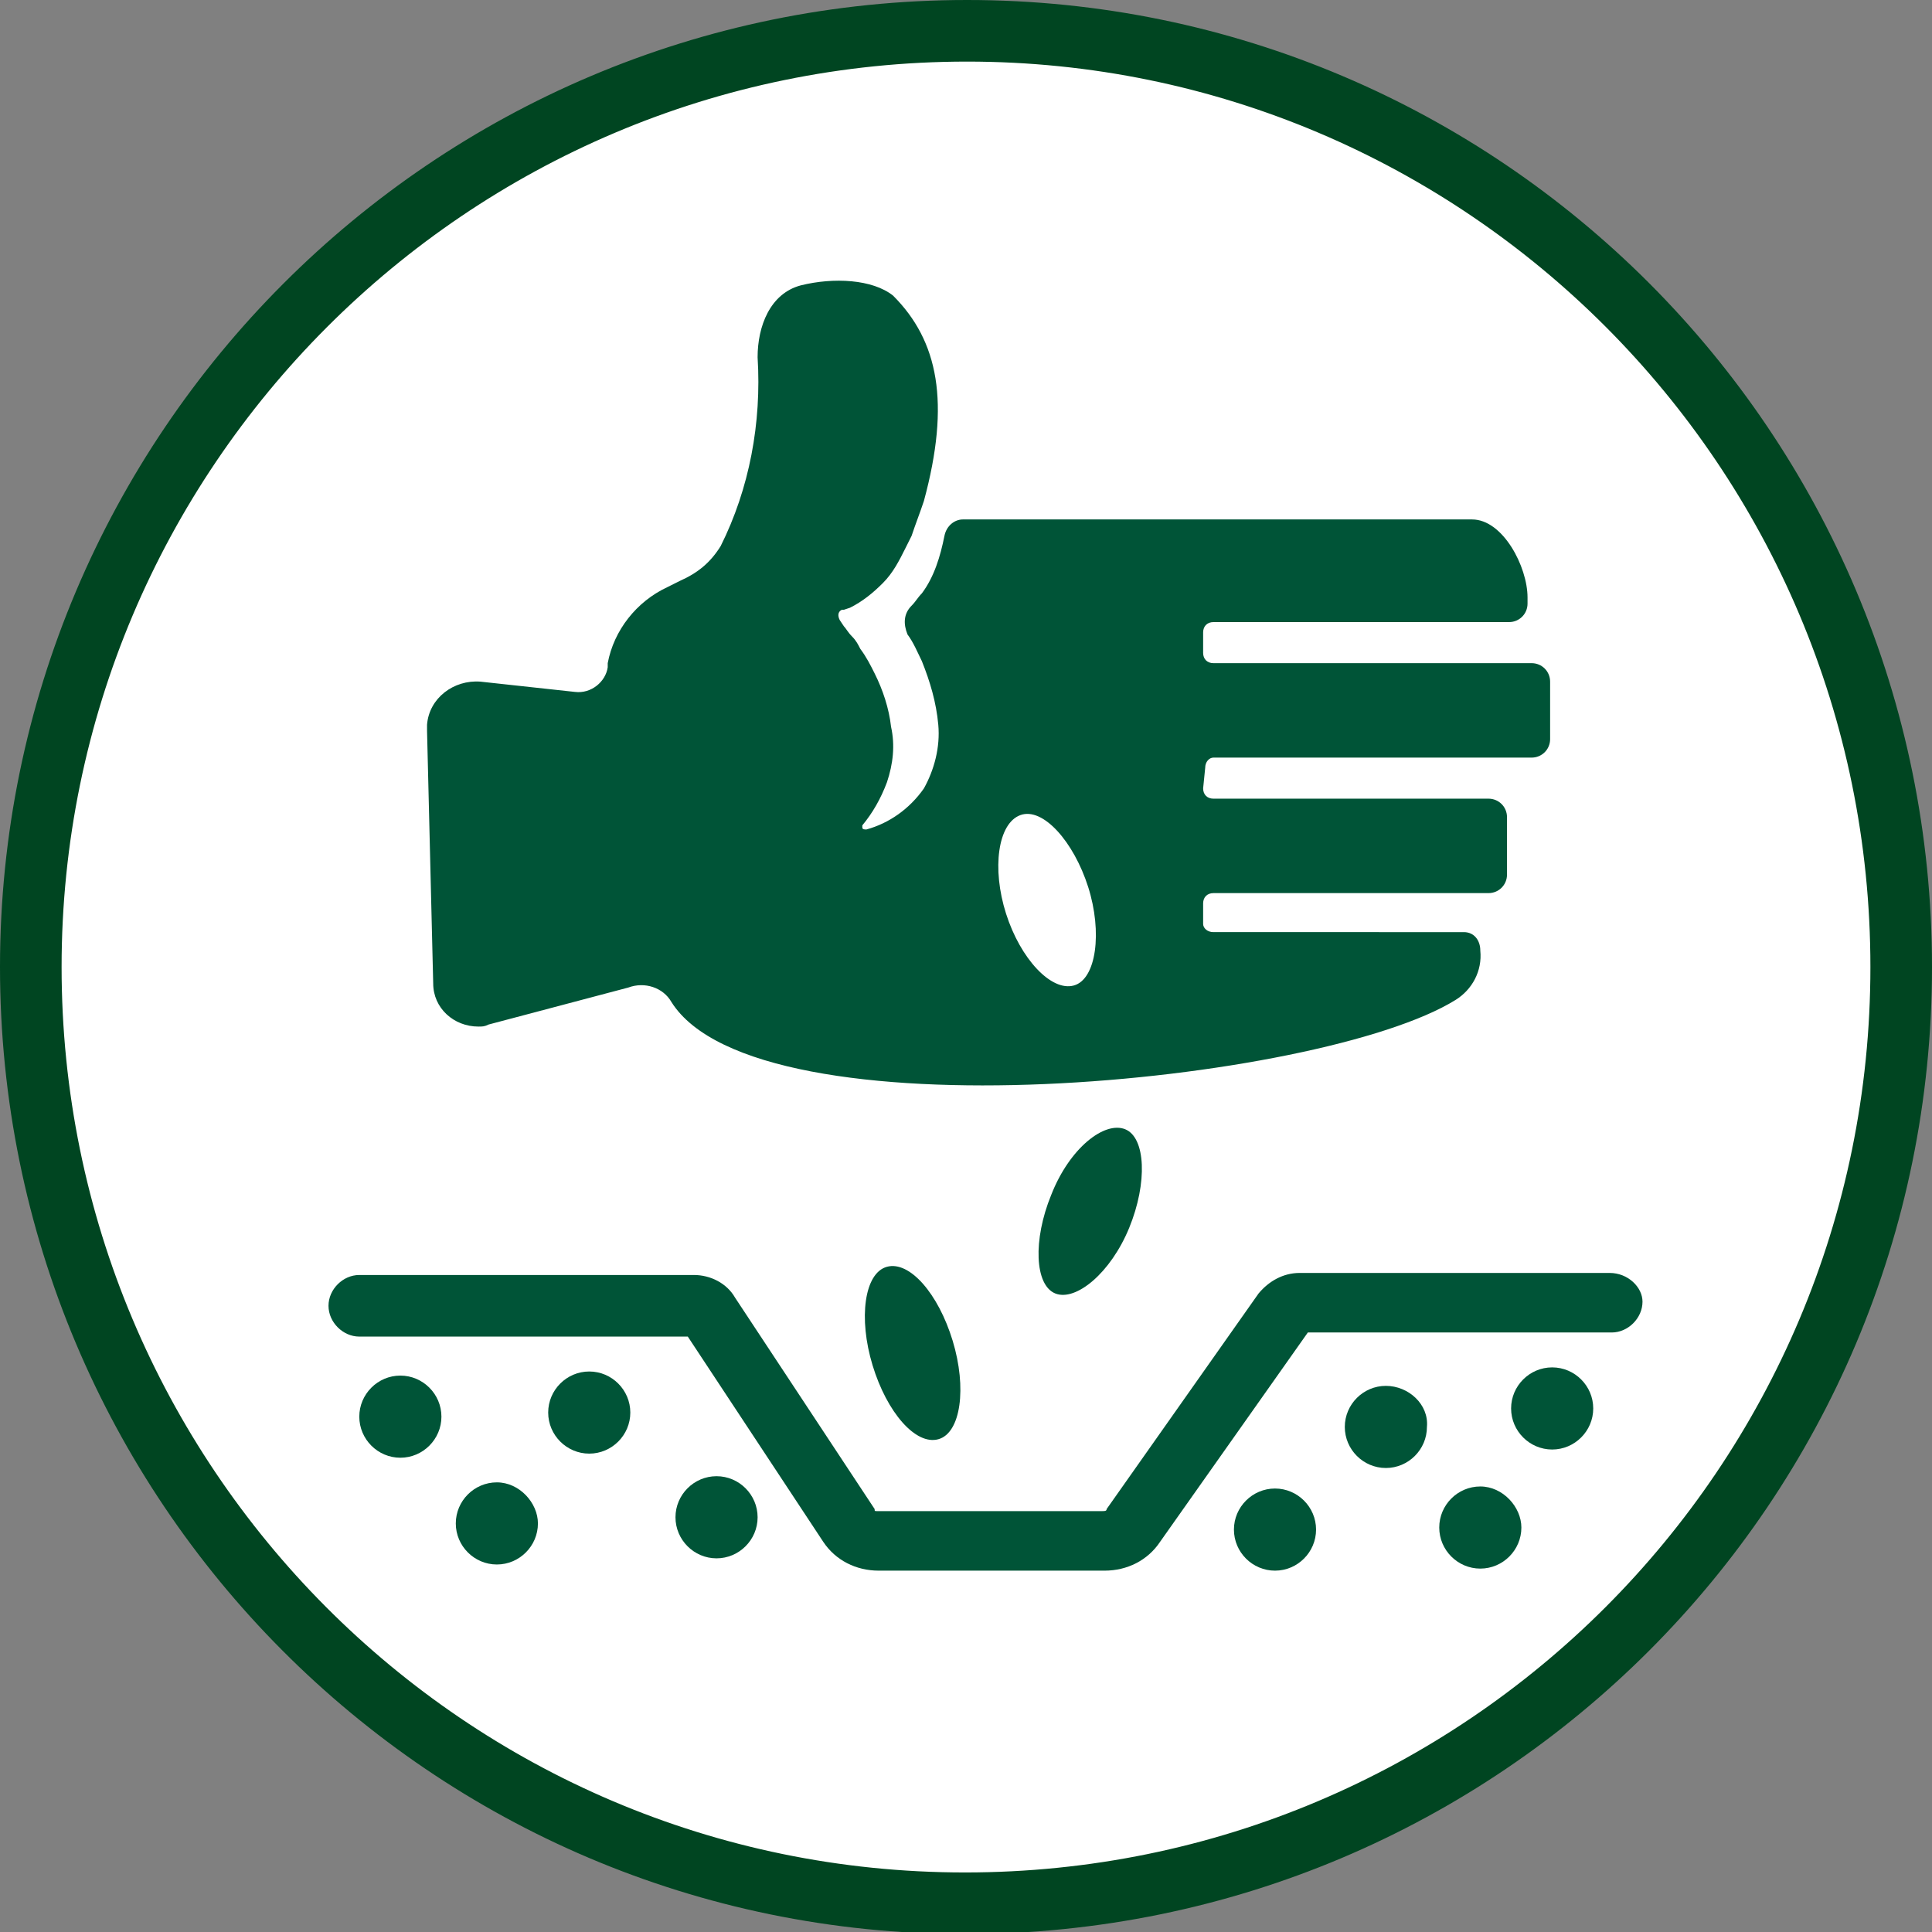
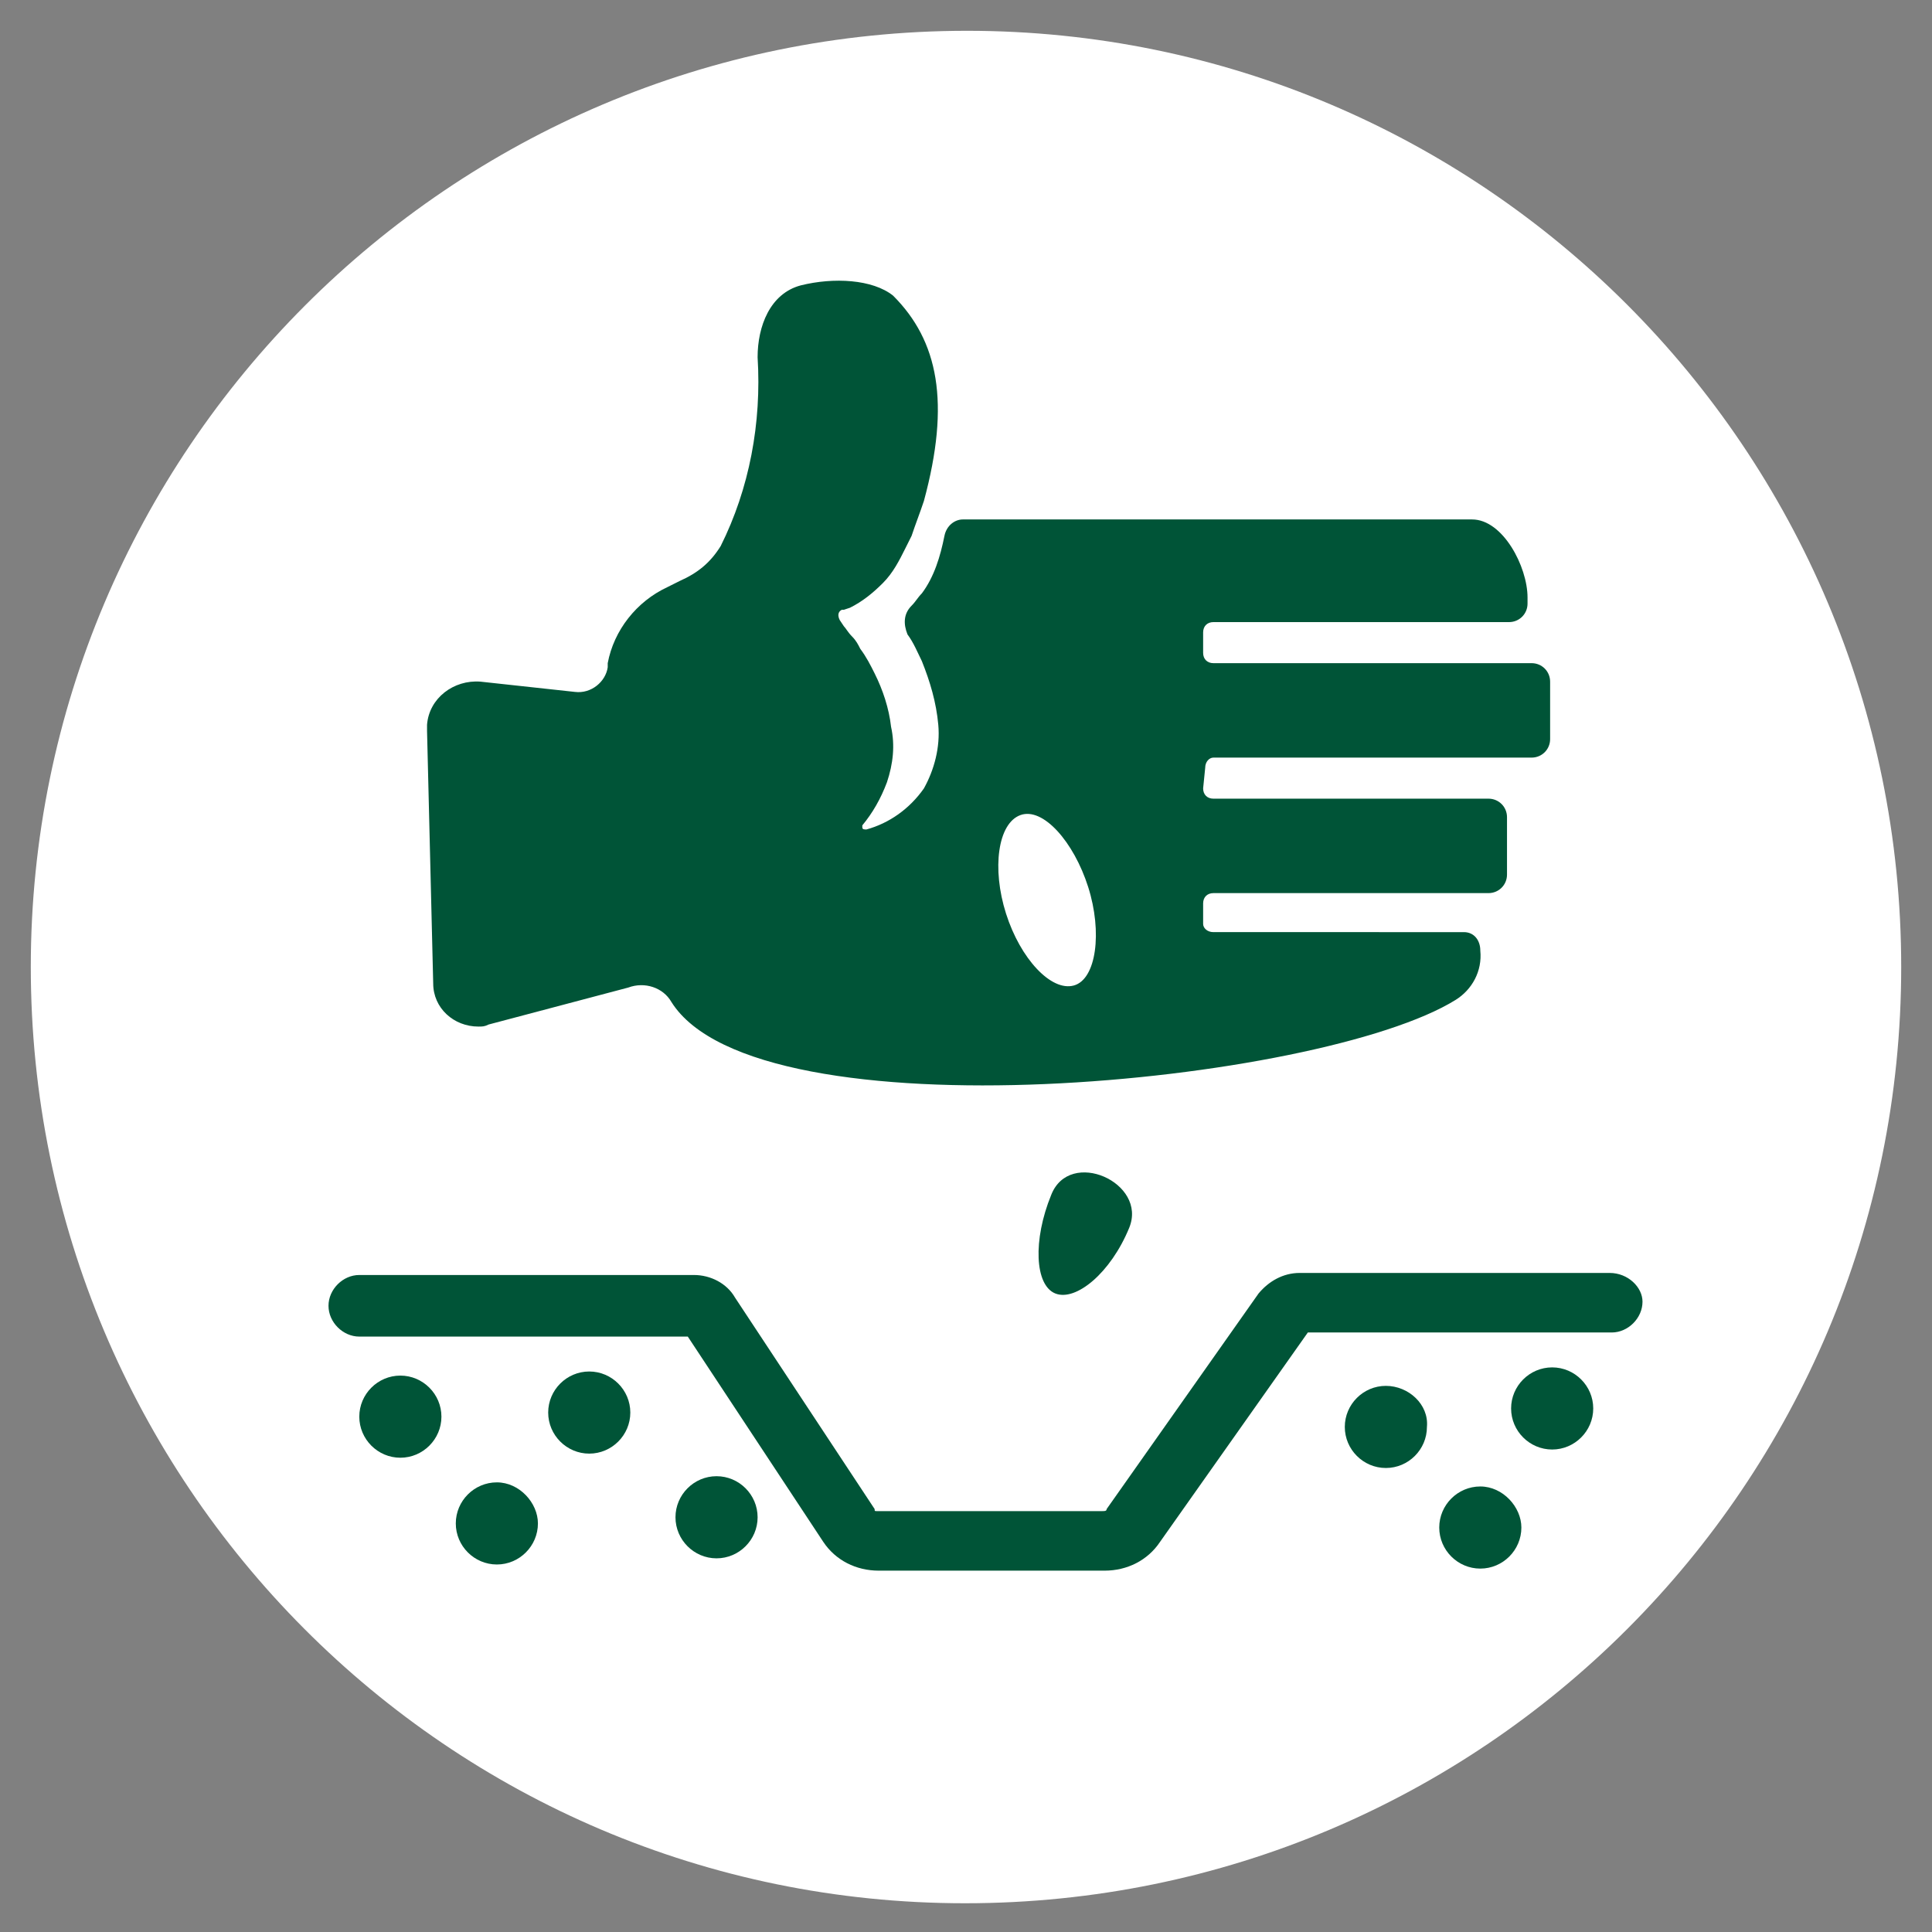
<svg xmlns="http://www.w3.org/2000/svg" version="1.1" id="Capa_1" x="0px" y="0px" viewBox="0 0 94.1 94.1" style="enable-background:new 0 0 94.1 94.1;" xml:space="preserve">
  <rect x="0" y="0" width="94.1" height="94.1" fill="#808080" stroke="none" />
  <style type="text/css">
	.st0{fill:#FFFFFF;}
	.st1{fill:none;stroke:#004521;stroke-width:3;stroke-miterlimit:10;}
	.st2{fill:#005437;}
</style>
  <g transform="translate(1.5 1.5)">
    <path class="st0" d="M91.1,45.6c0,25.2-20.4,45.6-45.6,45.6S0,70.7,0,45.6S20.4,0,45.6,0c0,0,0,0,0,0C70.7,0,91.1,20.4,91.1,45.6" />
-     <path class="st1" d="M91.1,45.6c0,25.2-20.4,45.6-45.6,45.6S0,70.7,0,45.6S20.4,0,45.6,0c0,0,0,0,0,0C70.7,0,91.1,20.4,91.1,45.6" />
    <path class="st2" d="M57.2,35.9c0-0.3,0.2-0.5,0.4-0.5c0,0,0,0,0,0h15.5c0.5,0,0.9-0.4,0.9-0.9c0,0,0,0,0,0v-2.8   c0-0.5-0.4-0.9-0.9-0.9H57.6c-0.3,0-0.5-0.2-0.5-0.5c0,0,0,0,0,0v-1c0-0.3,0.2-0.5,0.5-0.5c0,0,0,0,0,0H72c0.5,0,0.9-0.4,0.9-0.9   c0,0,0,0,0,0v-0.3c0-1.5-1.2-3.8-2.7-3.8H45.4c-0.4,0-0.8,0.3-0.9,0.8c-0.2,1-0.5,2-1.1,2.8c-0.2,0.2-0.3,0.4-0.5,0.6   c-0.4,0.4-0.4,0.9-0.2,1.4c0.3,0.4,0.5,0.9,0.7,1.3c0.4,1,0.7,2,0.8,3.1c0.1,1.1-0.2,2.2-0.7,3.1c-0.7,1-1.7,1.7-2.8,2   c-0.1,0-0.2,0-0.2-0.1c0,0,0-0.1,0-0.1c0.5-0.6,0.9-1.3,1.2-2.1c0.3-0.9,0.4-1.8,0.2-2.7c-0.1-0.9-0.4-1.8-0.8-2.6   c-0.2-0.4-0.4-0.8-0.7-1.2c-0.1-0.2-0.2-0.4-0.4-0.6s-0.3-0.4-0.4-0.5l-0.2-0.3c-0.1-0.2-0.1-0.4,0.1-0.5c0,0,0,0,0.1,0l0.3-0.1   c0.6-0.3,1.1-0.7,1.6-1.2c0.5-0.5,0.8-1.1,1.1-1.7c0.1-0.2,0.2-0.4,0.3-0.6c0.2-0.6,0.4-1.1,0.6-1.7c1.3-4.8,0.7-7.8-1.5-10   c-1-0.8-2.9-0.9-4.5-0.5c-1.5,0.4-2.1,2-2.1,3.5c0.2,3.2-0.4,6.4-1.8,9.2c-0.5,0.8-1.1,1.3-2,1.7l-0.6,0.3   c-1.5,0.7-2.6,2.1-2.9,3.7l0,0.2c-0.1,0.7-0.8,1.3-1.6,1.2l-4.6-0.5c-1.3-0.1-2.5,0.8-2.6,2.1c0,0.1,0,0.2,0,0.3l0.3,12.3   c0,1.2,1,2.1,2.2,2.1c0.2,0,0.3,0,0.5-0.1l6.8-1.8c0.8-0.3,1.7,0,2.1,0.7c4.2,6.7,31.6,4,38.2-0.1c0.8-0.5,1.3-1.4,1.2-2.4   c0-0.5-0.3-0.9-0.8-0.9c0,0,0,0-0.1,0H57.6c-0.3,0-0.5-0.2-0.5-0.4c0,0,0,0,0,0v-1c0-0.3,0.2-0.5,0.5-0.5H71c0.5,0,0.9-0.4,0.9-0.9   v-2.8c0-0.5-0.4-0.9-0.9-0.9H57.6c-0.3,0-0.5-0.2-0.5-0.5c0,0,0,0,0,0L57.2,35.9L57.2,35.9z M50.8,46.5c-1.1,0.3-2.6-1.3-3.3-3.5   s-0.4-4.4,0.7-4.8s2.6,1.3,3.3,3.5S51.9,46.2,50.8,46.5" />
    <path class="st2" d="M76.9,60.5H61.8c-0.8,0-1.5,0.4-2,1L52.4,72c0,0.1-0.1,0.1-0.2,0.1h-11c-0.1,0-0.1,0-0.1-0.1l-6.8-10.3   c-0.4-0.7-1.2-1.1-2-1.1H16c-0.8,0-1.5,0.7-1.5,1.5c0,0.8,0.7,1.5,1.5,1.5h16l6.6,10c0.6,0.9,1.6,1.4,2.7,1.4h11   c1.1,0,2.1-0.5,2.7-1.4l7.2-10.2h14.8c0.8,0,1.5-0.7,1.5-1.5C78.5,61.2,77.8,60.5,76.9,60.5" />
-     <path class="st2" d="M41.7,60.2c-1.1,0.3-1.4,2.5-0.7,4.8s2.1,3.9,3.2,3.6s1.4-2.5,0.7-4.8S42.8,59.9,41.7,60.2" />
-     <path class="st2" d="M49.7,56.7c-0.9,2.2-0.8,4.4,0.2,4.8s2.7-1,3.6-3.2s0.8-4.4-0.2-4.8S50.6,54.4,49.7,56.7" />
+     <path class="st2" d="M49.7,56.7c-0.9,2.2-0.8,4.4,0.2,4.8s2.7-1,3.6-3.2S50.6,54.4,49.7,56.7" />
    <path class="st2" d="M66,66c-1.1,0-2,0.9-2,2c0,1.1,0.9,2,2,2c1.1,0,2-0.9,2-2C68.1,66.9,67.1,66,66,66C66,66,66,66,66,66" />
-     <path class="st2" d="M60.6,71c-1.1,0-2,0.9-2,2c0,1.1,0.9,2,2,2c1.1,0,2-0.9,2-2l0,0C62.6,71.9,61.7,71,60.6,71   C60.6,71,60.6,71,60.6,71" />
    <path class="st2" d="M70.6,70.9c-1.1,0-2,0.9-2,2c0,1.1,0.9,2,2,2c1.1,0,2-0.9,2-2c0,0,0,0,0,0C72.6,71.9,71.7,70.9,70.6,70.9" />
    <path class="st2" d="M74.1,65.1c-1.1,0-2,0.9-2,2c0,1.1,0.9,2,2,2s2-0.9,2-2c0,0,0,0,0,0C76.1,66,75.2,65.1,74.1,65.1" />
    <path class="st2" d="M33.4,70.4c-1.1,0-2,0.9-2,2c0,1.1,0.9,2,2,2c1.1,0,2-0.9,2-2l0,0C35.4,71.3,34.5,70.4,33.4,70.4   C33.4,70.4,33.4,70.4,33.4,70.4" />
    <path class="st2" d="M27.2,65.3c-1.1,0-2,0.9-2,2s0.9,2,2,2s2-0.9,2-2c0,0,0,0,0,0C29.2,66.2,28.3,65.3,27.2,65.3   C27.2,65.3,27.2,65.3,27.2,65.3" />
    <path class="st2" d="M22.7,70.7c-1.1,0-2,0.9-2,2s0.9,2,2,2c1.1,0,2-0.9,2-2C24.7,71.7,23.8,70.7,22.7,70.7   C22.7,70.7,22.7,70.7,22.7,70.7" />
    <path class="st2" d="M18,65.5c-1.1,0-2,0.9-2,2c0,1.1,0.9,2,2,2c1.1,0,2-0.9,2-2l0,0C20,66.4,19.1,65.5,18,65.5   C18,65.5,18,65.5,18,65.5" />
  </g>
</svg>